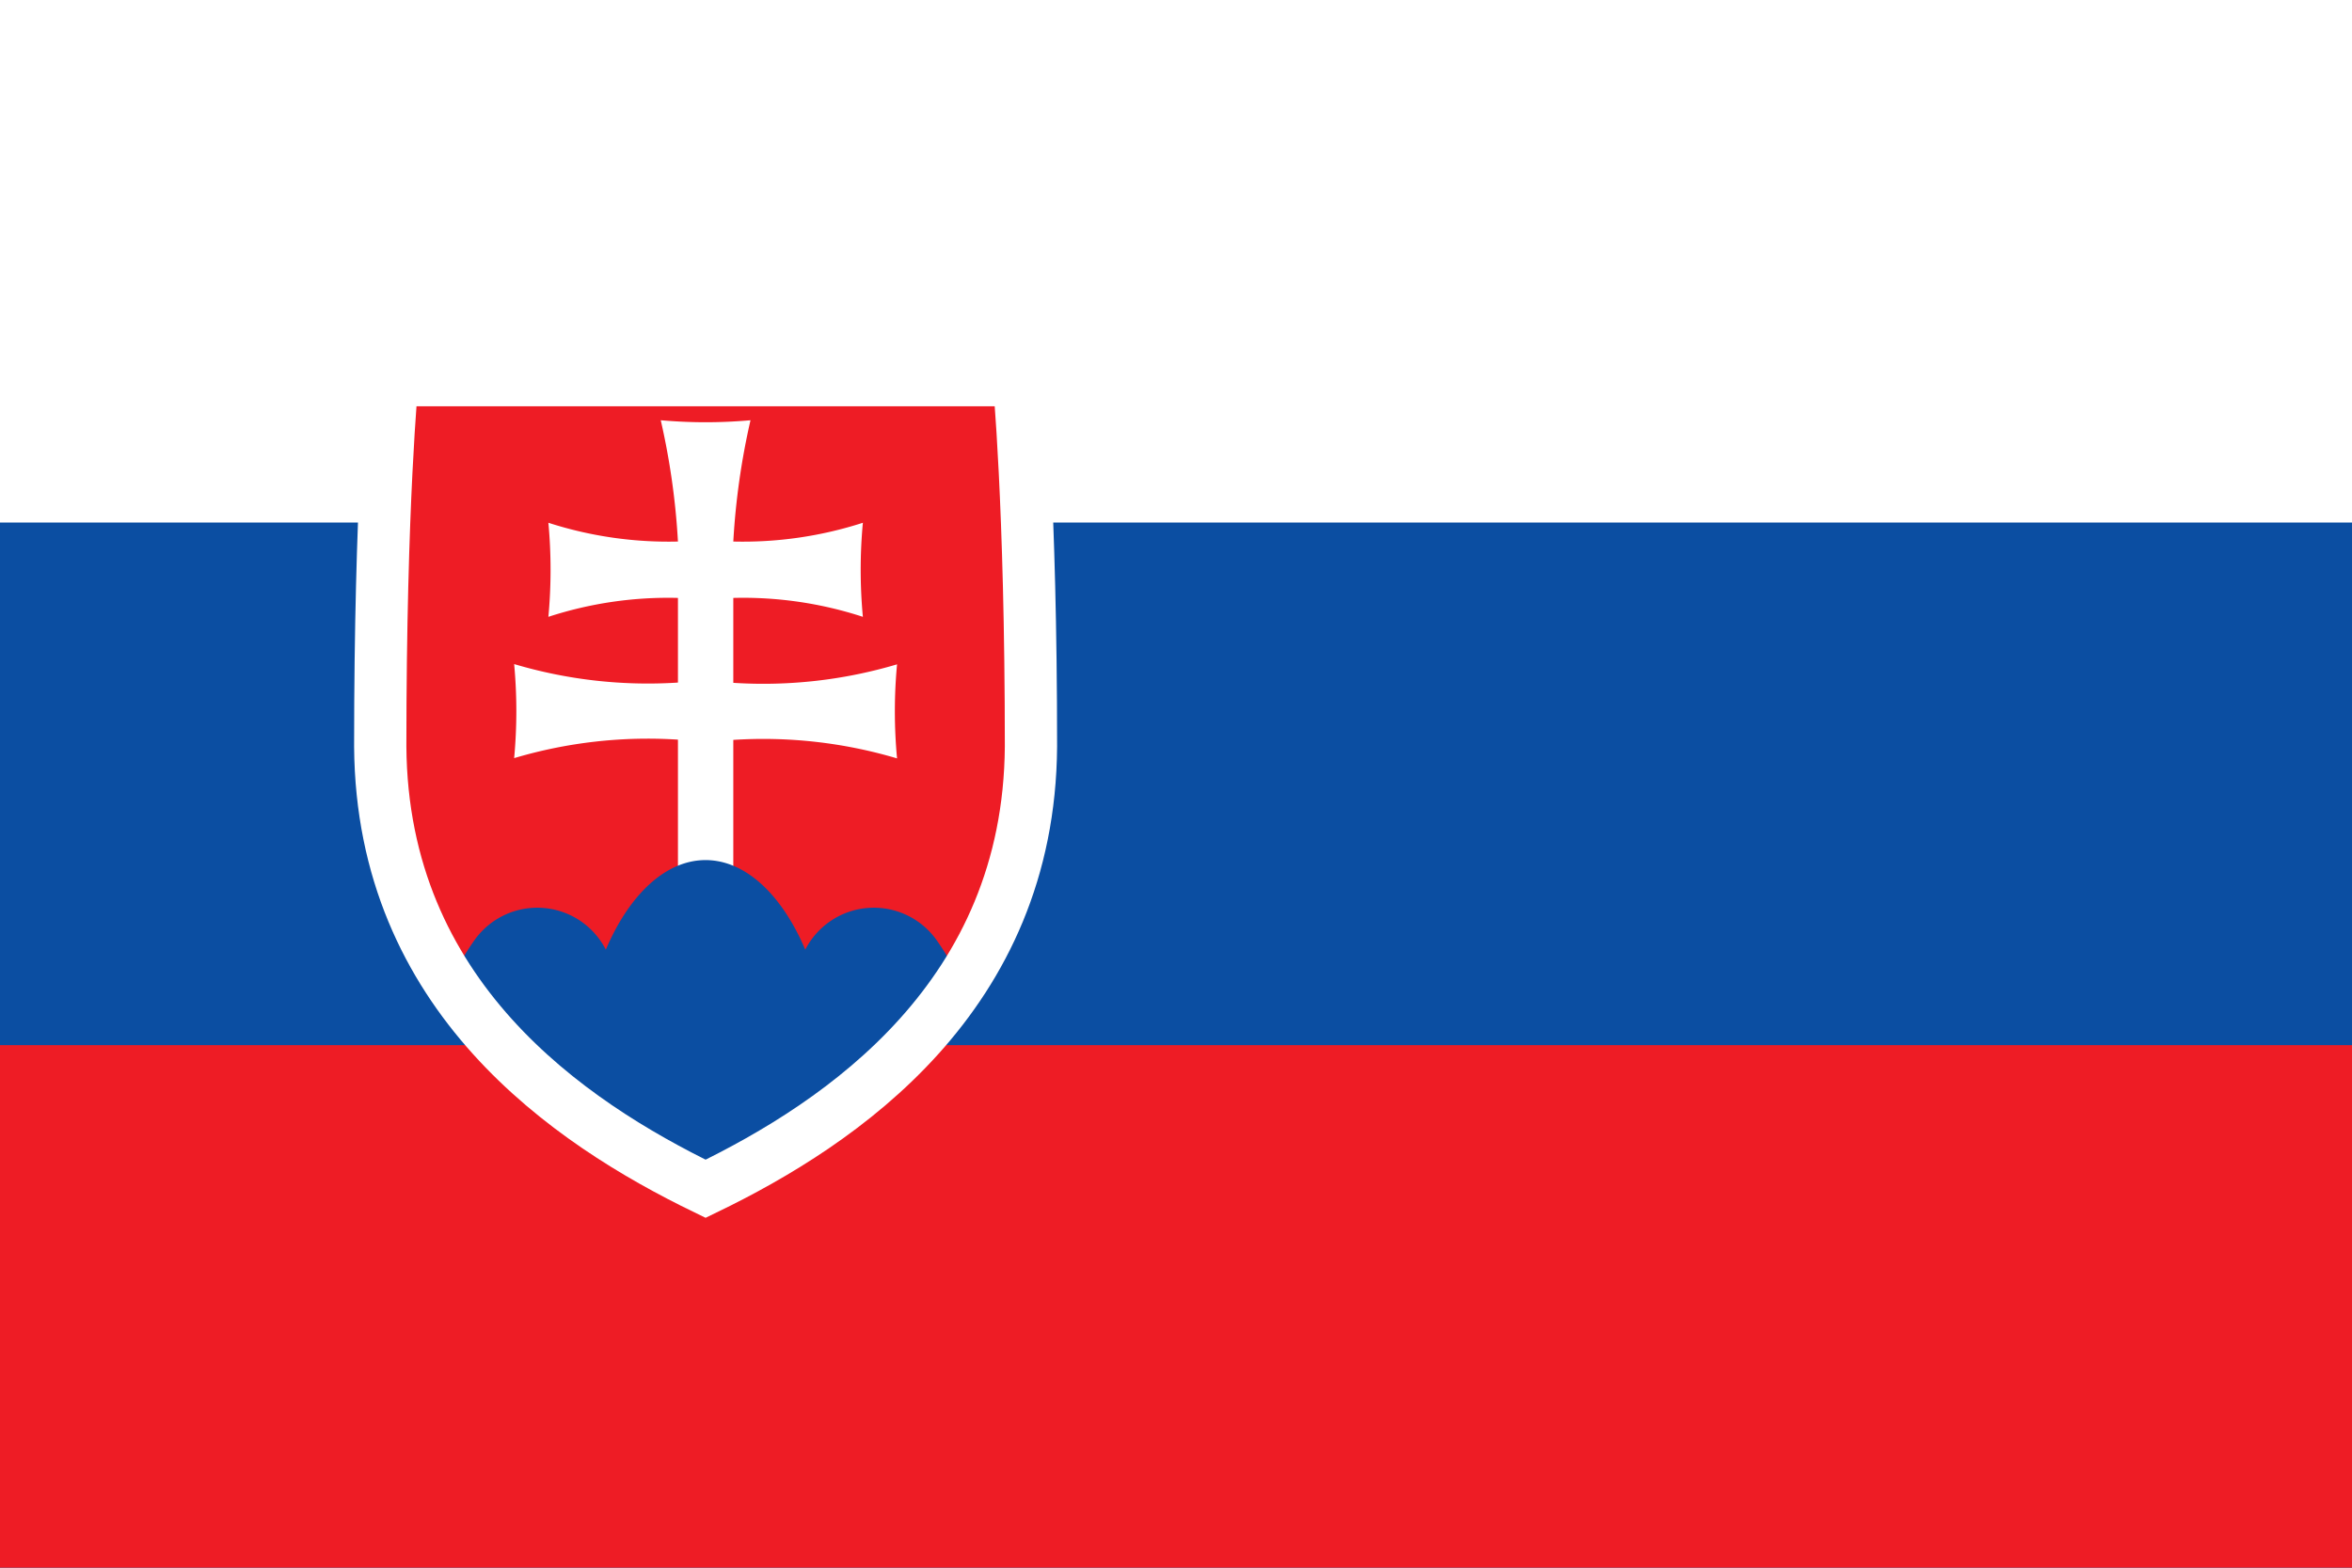
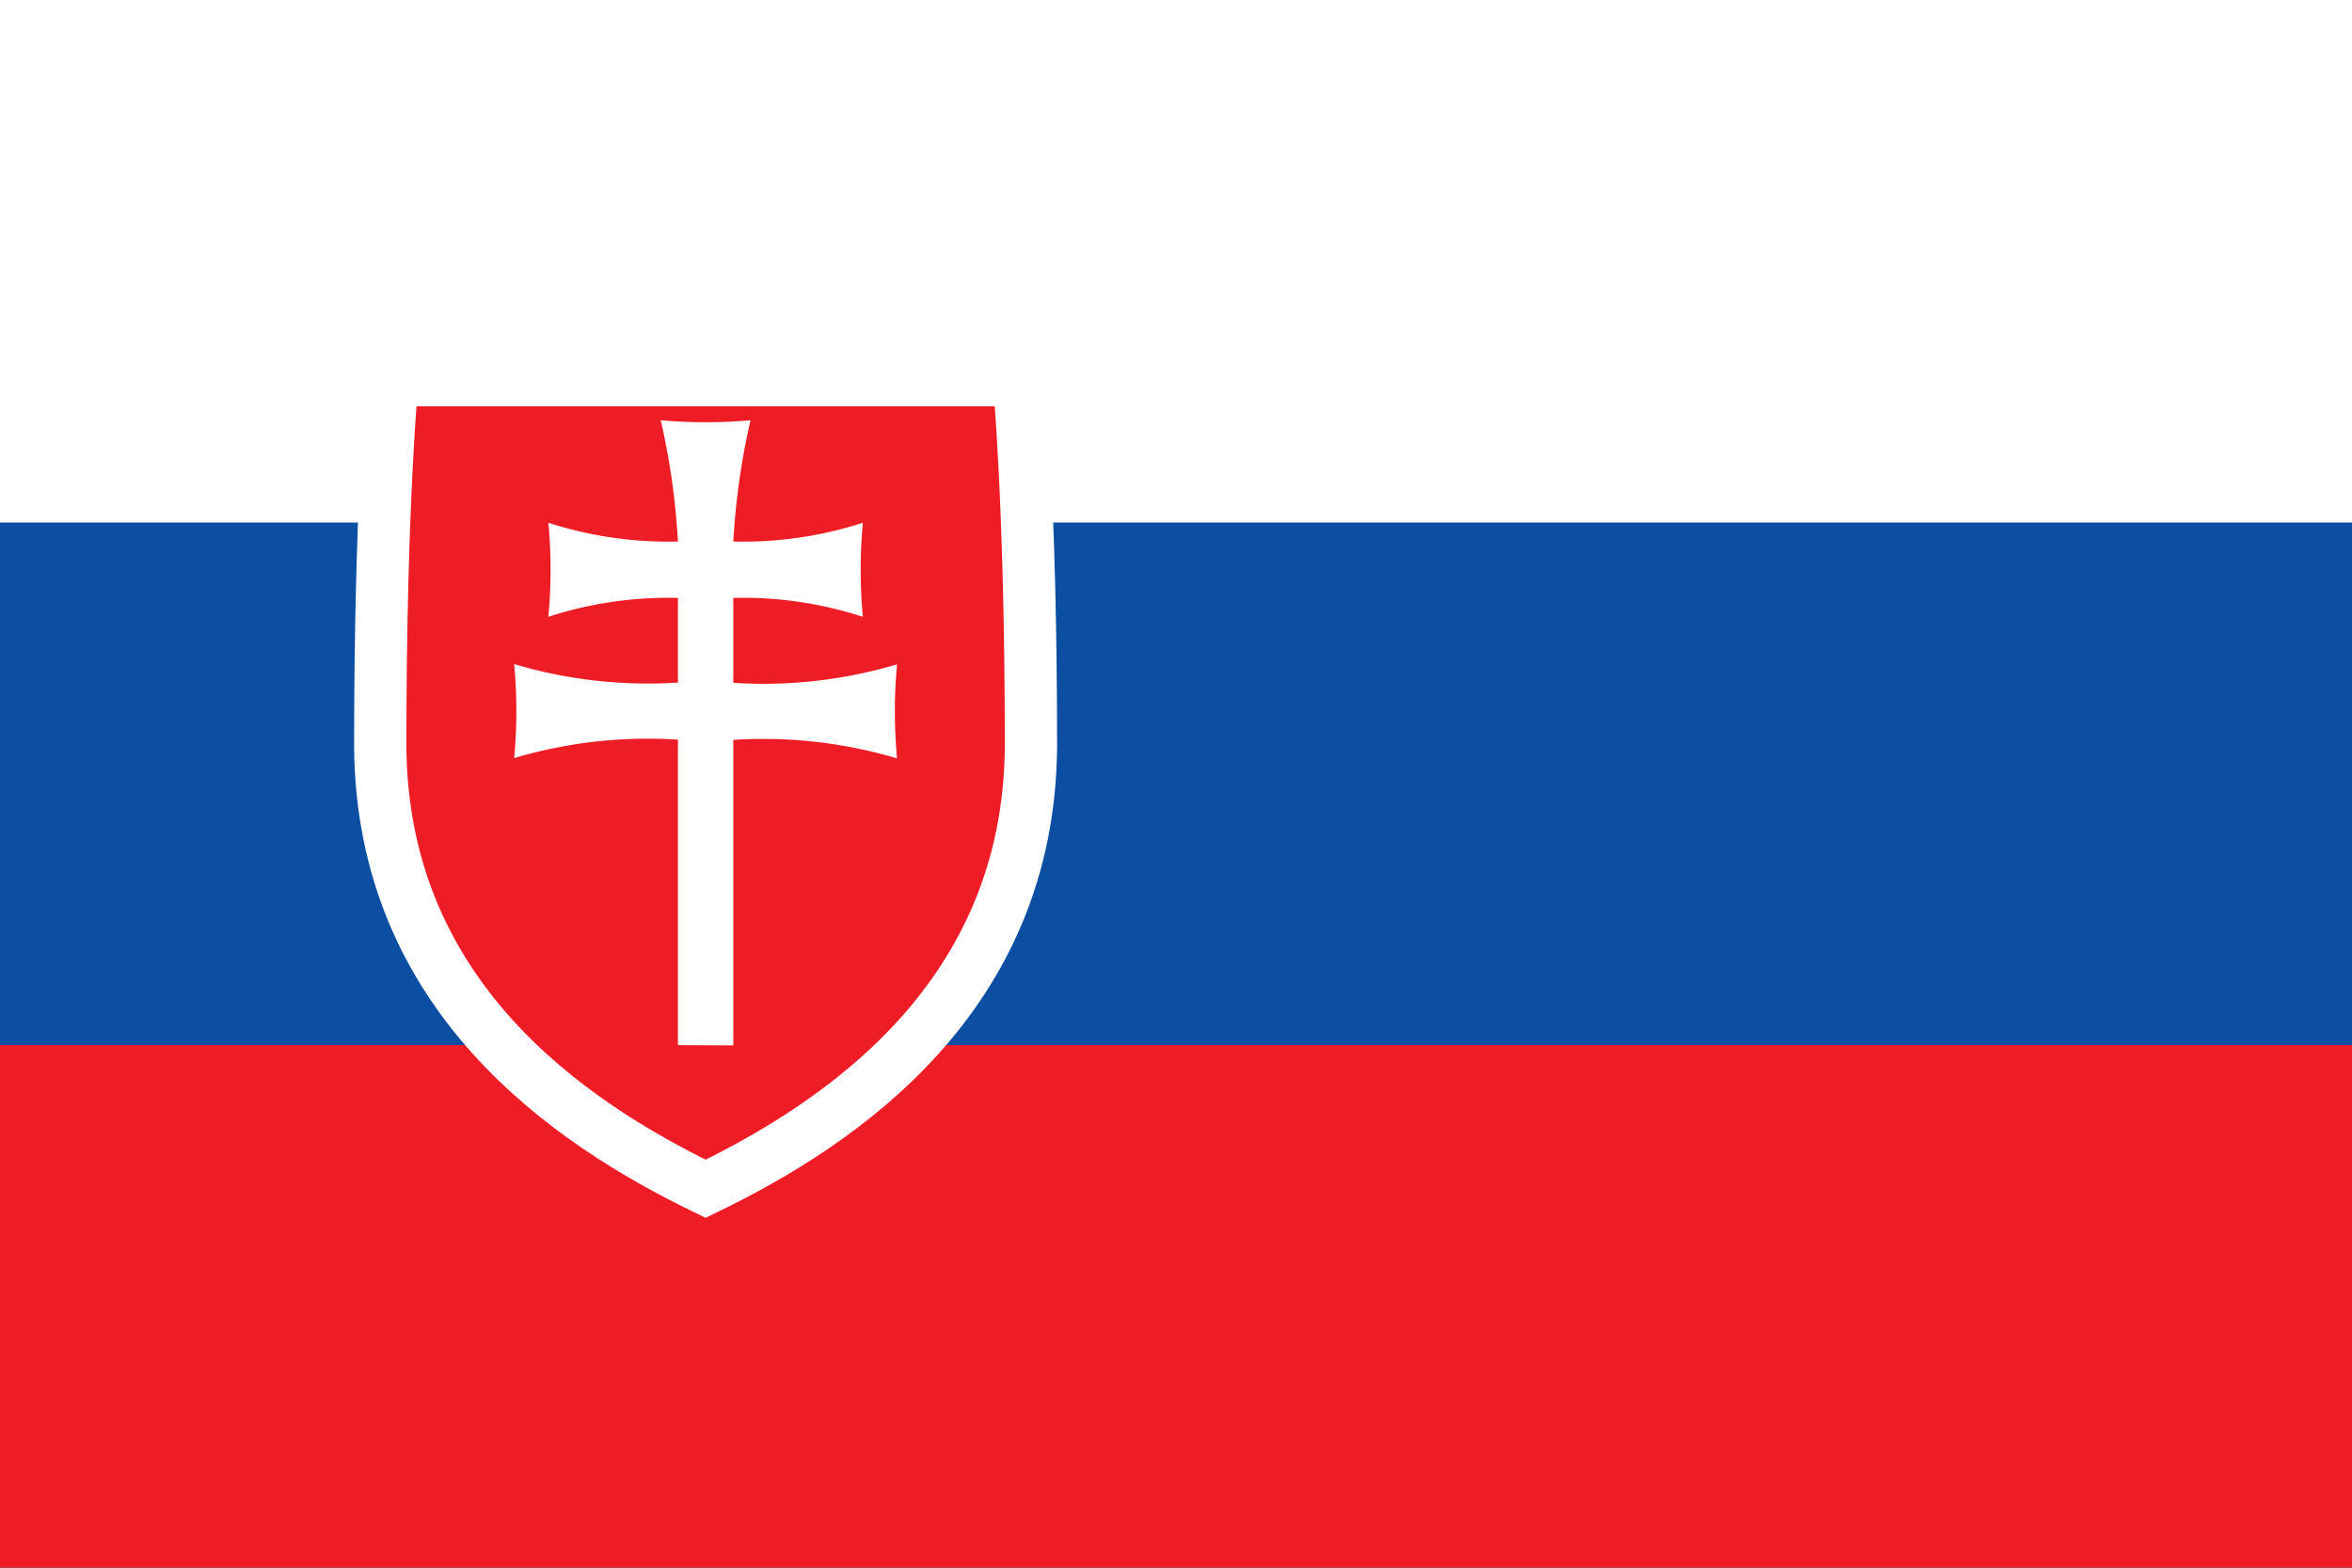
<svg xmlns="http://www.w3.org/2000/svg" id="sk_SK" width="45" height="30" viewBox="0 0 45 30">
  <defs>
    <clipPath id="clip-path">
-       <path id="s" d="M1758.217,1746s.233,2.337.233,7.012c-.033,4.775-3.6,7.192-6.225,8.462-2.621-1.271-6.192-3.687-6.225-8.462,0-4.675.233-7.012.233-7.012Z" transform="translate(-1746 -1746)" fill="#ee1c25" />
-     </clipPath>
+       </clipPath>
  </defs>
  <g id="Group_10254" data-name="Group 10254">
-     <path id="Path_3016" data-name="Path 3016" d="M0,0H45V30H0Z" fill="#fff" />
    <path id="Path_3017" data-name="Path 3017" d="M0,2400H45v20H0Z" transform="translate(0 -2390)" fill="#0b4ea2" />
    <path id="Path_3018" data-name="Path 3018" d="M0,4800H45v10H0Z" transform="translate(0 -4780)" fill="#ee1c25" />
  </g>
  <path id="Path_3019" data-name="Path 3019" d="M1758.217,1746s.233,2.337.233,7.012c-.033,4.775-3.6,7.192-6.225,8.462-2.621-1.271-6.192-3.687-6.225-8.462,0-4.675.233-7.012.233-7.012Z" transform="translate(-1738.725 -1738.725)" fill="#ee1c25" />
  <path id="Path_3020" data-name="Path 3020" d="M2364.134,1941.958v-5.846a8.969,8.969,0,0,0-3.134.354,9.678,9.678,0,0,0,0-1.8,8.972,8.972,0,0,0,3.134.354V1933.4a7.389,7.389,0,0,0-2.479.362,9.7,9.7,0,0,0,0-1.8,7.477,7.477,0,0,0,2.479.359,13.891,13.891,0,0,0-.329-2.321,9.69,9.69,0,0,0,1.717,0,13.882,13.882,0,0,0-.329,2.321,7.476,7.476,0,0,0,2.479-.359,9.722,9.722,0,0,0,0,1.8,7.388,7.388,0,0,0-2.479-.362v1.625a8.973,8.973,0,0,0,3.133-.354,9.678,9.678,0,0,0,0,1.8,8.969,8.969,0,0,0-3.133-.354v5.846Z" transform="translate(-2351.163 -1921.958)" fill="#fff" />
  <g id="Group_10255" data-name="Group 10255" transform="translate(7.275 7.275)" clip-path="url(#clip-path)">
    <path id="Path_3021" data-name="Path 3021" d="M1958.176,3958.7c-.928,0-1.748-1.037-2.02-2.556a5.16,5.16,0,0,1,.838-4.051,1.473,1.473,0,0,1,2.51.186c.461-1.083,1.164-1.714,1.908-1.714s1.447.632,1.908,1.714a1.473,1.473,0,0,1,2.51-.186,5.16,5.16,0,0,1,.839,4.051c-.271,1.519-1.091,2.555-2.02,2.556Z" transform="translate(-1955.188 -3941.381)" fill="#0b4ea2" />
  </g>
  <path id="Path_3022" data-name="Path 3022" d="M1758.217,1746s.233,2.337.233,7.012c-.033,4.775-3.6,7.192-6.225,8.462-2.621-1.271-6.192-3.687-6.225-8.462,0-4.675.233-7.012.233-7.012Z" transform="translate(-1738.725 -1738.725)" fill="none" stroke="#fff" stroke-width="1" />
</svg>